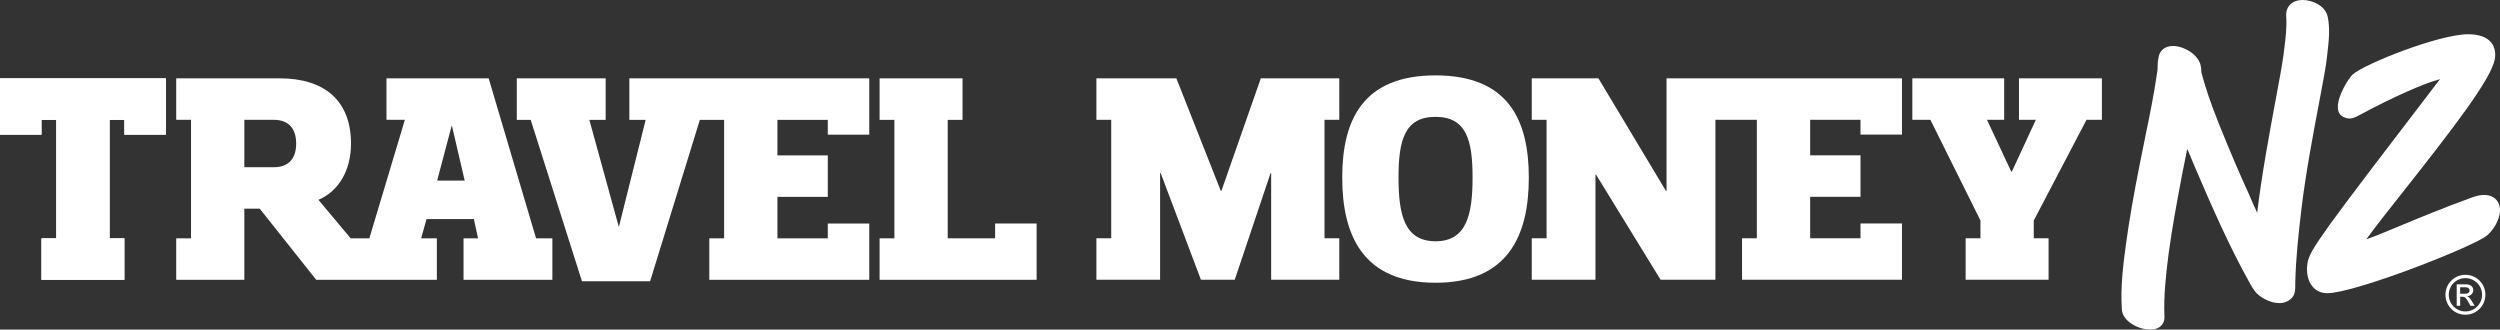
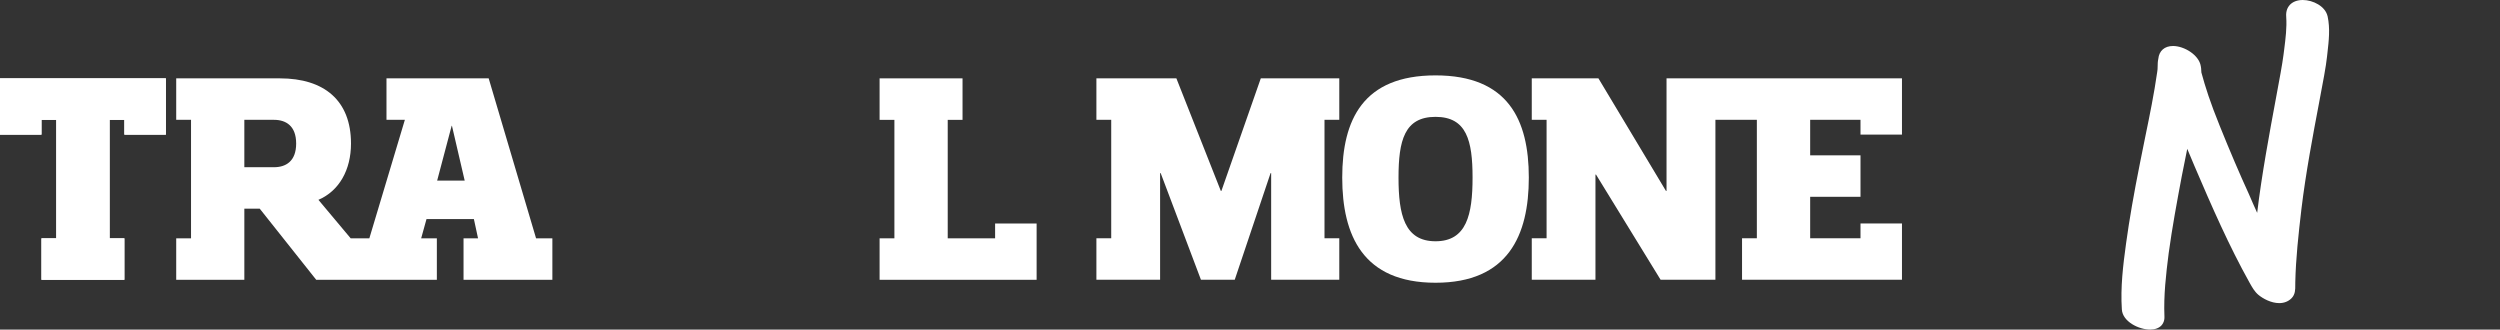
<svg xmlns="http://www.w3.org/2000/svg" id="Layer_1" data-name="Layer 1" viewBox="0 0 806.57 106.34">
  <rect x="0" y="0" width="806.57" height="106.34" fill="#333333" stroke="none" />
  <defs>
    <style>
      .cls-1 {
        fill: #fff;
      }
    </style>
  </defs>
-   <path class="cls-1" d="M806.23,65.88c-.73-1.9-2.45-2.99-4.75-2.99-1.15,0-2.44.27-3.93.81-9.49,3.44-17.34,6.72-23.66,9.34-3.97,1.66-7.79,3.25-10.42,4.16.18-.27.39-.56.62-.87,2.5-3.44,6.6-8.64,11.36-14.65,15.91-20.14,28.18-36.06,29.42-42.47.53-2.76-.35-4.52-1.17-5.52-1.45-1.75-3.94-2.64-7.4-2.64-9.47,0-33.54,9.62-37.25,12.97-1.68,1.51-9.1,13.26-1.31,14.2,1.07.13,2.23-.41,3.43-1.06,10.82-5.83,20.96-10.32,26.04-11.62-1.48,1.95-4.04,5.29-6.86,8.97-8.97,11.72-22.53,29.42-28.71,37.96-5.67,7.91-6.82,10.16-7.2,12.5-.17,1.07-.57,4.76,1.59,7.41,1.11,1.36,2.64,2.12,4.44,2.2.12,0,.24.01.38.01,8.88,0,47.64-15.17,51.65-18.72,2.76-2.45,4.91-6.85,3.73-9.99" />
  <path class="cls-1" d="M750.95,5.27c-.72-3.26-4.72-5.27-8.03-5.27-1.75,0-3.23.57-4.18,1.6-.61.67-1.31,1.88-1.14,3.84.24,3.45-.21,6.98-.64,10.4l-.24,1.87c-.37,2.92-1.31,8.01-2.52,14.46-1.92,10.35-4.55,24.43-5.97,36.5-.9-1.98-1.78-3.94-2.64-5.98-3.05-6.66-6.14-13.89-9.46-22.13-3.07-7.59-4.59-12.36-5.9-17.17-.03-.29-.04-.55-.05-.79-.02-.4-.04-.82-.14-1.25-.57-3.61-5.35-6.51-8.96-6.51-2.72,0-4.5,1.55-4.75,4.16-.19.87-.2,1.7-.21,2.44-.01.59-.02,1.16-.13,1.71-1.01,7.11-2.45,14.13-3.85,20.92-.59,2.84-1.17,5.67-1.71,8.49-2,10-3.43,18.24-4.49,25.93-.99,7.19-1.83,14.24-1.37,21.3.2,3.99,5.52,6.54,9.1,6.54,1.58,0,2.85-.46,3.67-1.33.48-.52,1.05-1.45.97-2.91-.28-6.77.49-13.52,1.37-20.4,1.14-8.38,2.71-16.77,4.23-24.87.58-2.93,1.17-5.86,1.76-8.8.18.42.35.83.53,1.26.6,1.43,1.19,2.87,1.82,4.33,5.59,13.07,11.16,25.78,17.75,37.58l.12.21c.71,1.26,1.51,2.7,2.72,3.71,1.48,1.24,4.13,2.68,6.74,2.68,1.58,0,2.95-.54,3.97-1.57,1.23-1.25,1.21-2.88,1.2-4.19,0-.32,0-.65.01-1,.17-7.64,1-15.21,1.98-23.6,1.38-11.5,3.74-23.97,5.64-33.98,1.29-6.8,2.31-12.16,2.61-15.11l.14-1.26c.44-3.86.91-7.86.06-11.81Z" />
  <path class="cls-1" d="M178.21,90.27v-13.38h-5.26l-15.29-51.61h-32.97v13.38h5.93l-11.46,38.23h-6.02l-10.41-12.42c6.69-2.87,10.51-9.65,10.51-18.16,0-13.86-8.6-21.03-22.94-21.03h-33.45v13.38h4.78v38.23h-4.78v13.38h21.98v-22.94s4.97,0,4.97,0l18.22,22.94h38.92v-13.38h-5.06l1.72-6.21h15.29l1.34,6.21h-4.68v13.38h28.67ZM95.55,46.31c0,5.74-3.34,7.64-7.16,7.64h-9.56v-15.29h9.56c3.82,0,7.16,1.91,7.16,7.64M149.92,58.26h-8.88l4.68-17.68h.09l4.11,17.68Z" />
-   <polygon class="cls-1" points="267.07 72.11 267.07 76.89 250.82 76.89 250.82 63.51 267.07 63.51 267.07 50.13 250.82 50.13 250.82 38.67 267.07 38.67 267.07 43.44 280.45 43.44 280.45 25.28 203.05 25.28 203.05 38.67 208.31 38.67 199.7 73.07 199.61 73.07 190.14 38.67 195.4 38.67 195.4 25.28 166.73 25.28 166.73 38.67 171.22 38.67 187.76 90.75 209.74 90.75 225.79 38.67 233.62 38.67 233.62 76.89 228.84 76.89 228.84 90.27 280.45 90.27 280.45 72.11 267.07 72.11" />
  <polygon class="cls-1" points="334.44 72.11 334.44 90.27 283.78 90.27 283.78 76.89 288.56 76.89 288.56 38.67 283.78 38.67 283.78 25.28 310.54 25.28 310.54 38.67 305.76 38.67 305.76 76.89 321.05 76.89 321.05 72.11 334.44 72.11" />
-   <polygon class="cls-1" points="660.93 76.88 660.93 90.26 634.17 90.26 634.17 76.88 638.95 76.88 638.95 71.14 622.8 38.65 616.97 38.65 616.97 25.27 646.6 25.27 646.6 38.65 641.06 38.65 648.88 55.37 649.08 55.37 656.82 38.65 651.38 38.65 651.38 25.27 678.13 25.27 678.13 38.65 673.17 38.65 656.15 71.14 656.15 76.88 660.93 76.88" />
  <polygon class="cls-1" points="613.63 43.43 613.63 25.27 537.67 25.27 537.67 61.59 537.48 61.59 515.69 25.27 494.19 25.27 494.19 38.65 498.97 38.65 498.97 76.88 494.19 76.88 494.19 90.26 514.74 90.26 514.74 56.34 514.93 56.34 535.76 90.26 553.44 90.26 553.44 38.65 566.81 38.65 566.81 76.88 562.03 76.88 562.03 90.26 613.63 90.26 613.63 72.1 600.25 72.1 600.25 76.88 584.01 76.88 584.01 63.5 600.25 63.5 600.25 50.12 584.01 50.12 584.01 38.65 600.25 38.65 600.25 43.43 613.63 43.43" />
  <path class="cls-1" d="M433.04,57.29c0-18.63,6.69-32.97,30.1-32.97s30.1,14.34,30.1,32.97-6.69,33.93-30.1,33.93-30.1-15.29-30.1-33.93M451.2,57.29c0,11.94,1.91,20.55,11.94,20.55s11.95-8.6,11.95-20.55-1.92-19.59-11.95-19.59-11.94,7.65-11.94,19.59" />
  <polygon class="cls-1" points="432.09 25.27 432.09 38.65 427.32 38.65 427.32 76.88 432.09 76.88 432.09 90.26 410.11 90.26 410.11 55.86 409.92 55.86 398.36 90.26 387.46 90.26 374.47 55.86 374.28 55.86 374.28 90.26 353.73 90.26 353.73 76.88 358.51 76.88 358.51 38.65 353.73 38.65 353.73 25.27 379.53 25.27 393.87 61.59 394.06 61.59 406.77 25.27 432.09 25.27" />
  <polygon class="cls-1" points="53.52 25.28 53.52 43.44 40.13 43.44 40.13 38.67 35.36 38.67 35.36 76.89 40.13 76.89 40.13 90.27 13.38 90.27 13.38 76.89 18.16 76.89 18.16 38.67 13.38 38.67 13.38 43.44 0 43.44 0 25.28 53.52 25.28" />
  <polygon class="cls-1" points="53.52 25.28 53.52 43.44 40.13 43.44 40.13 38.67 35.36 38.67 35.36 76.89 40.13 76.89 40.13 90.27 13.38 90.27 13.38 76.89 18.16 76.89 18.16 38.67 13.38 38.67 13.38 43.44 0 43.44 0 25.28 53.52 25.28" />
-   <path class="cls-1" d="M795.41,101.54c-3.57,0-6.44-2.88-6.44-6.45s2.87-6.43,6.44-6.43,6.45,2.87,6.45,6.43-2.88,6.45-6.45,6.45ZM795.41,89.73c-2.97,0-5.37,2.4-5.37,5.37s2.4,5.38,5.37,5.38,5.38-2.41,5.38-5.38-2.41-5.37-5.38-5.37ZM792.59,91.74h3.06c1.71,0,2.29,1.07,2.29,1.82,0,1.12-.8,1.92-1.98,1.99v.03c.6.21,1.03.8,1.61,1.73l.84,1.35h-1.36l-.61-1.08c-.87-1.56-1.21-1.85-2.06-1.85h-.66v2.94h-1.12v-6.93ZM795.32,94.76c.86,0,1.43-.33,1.43-1.05,0-.63-.51-1.03-1.24-1.03h-1.8v2.08h1.61Z" />
</svg>